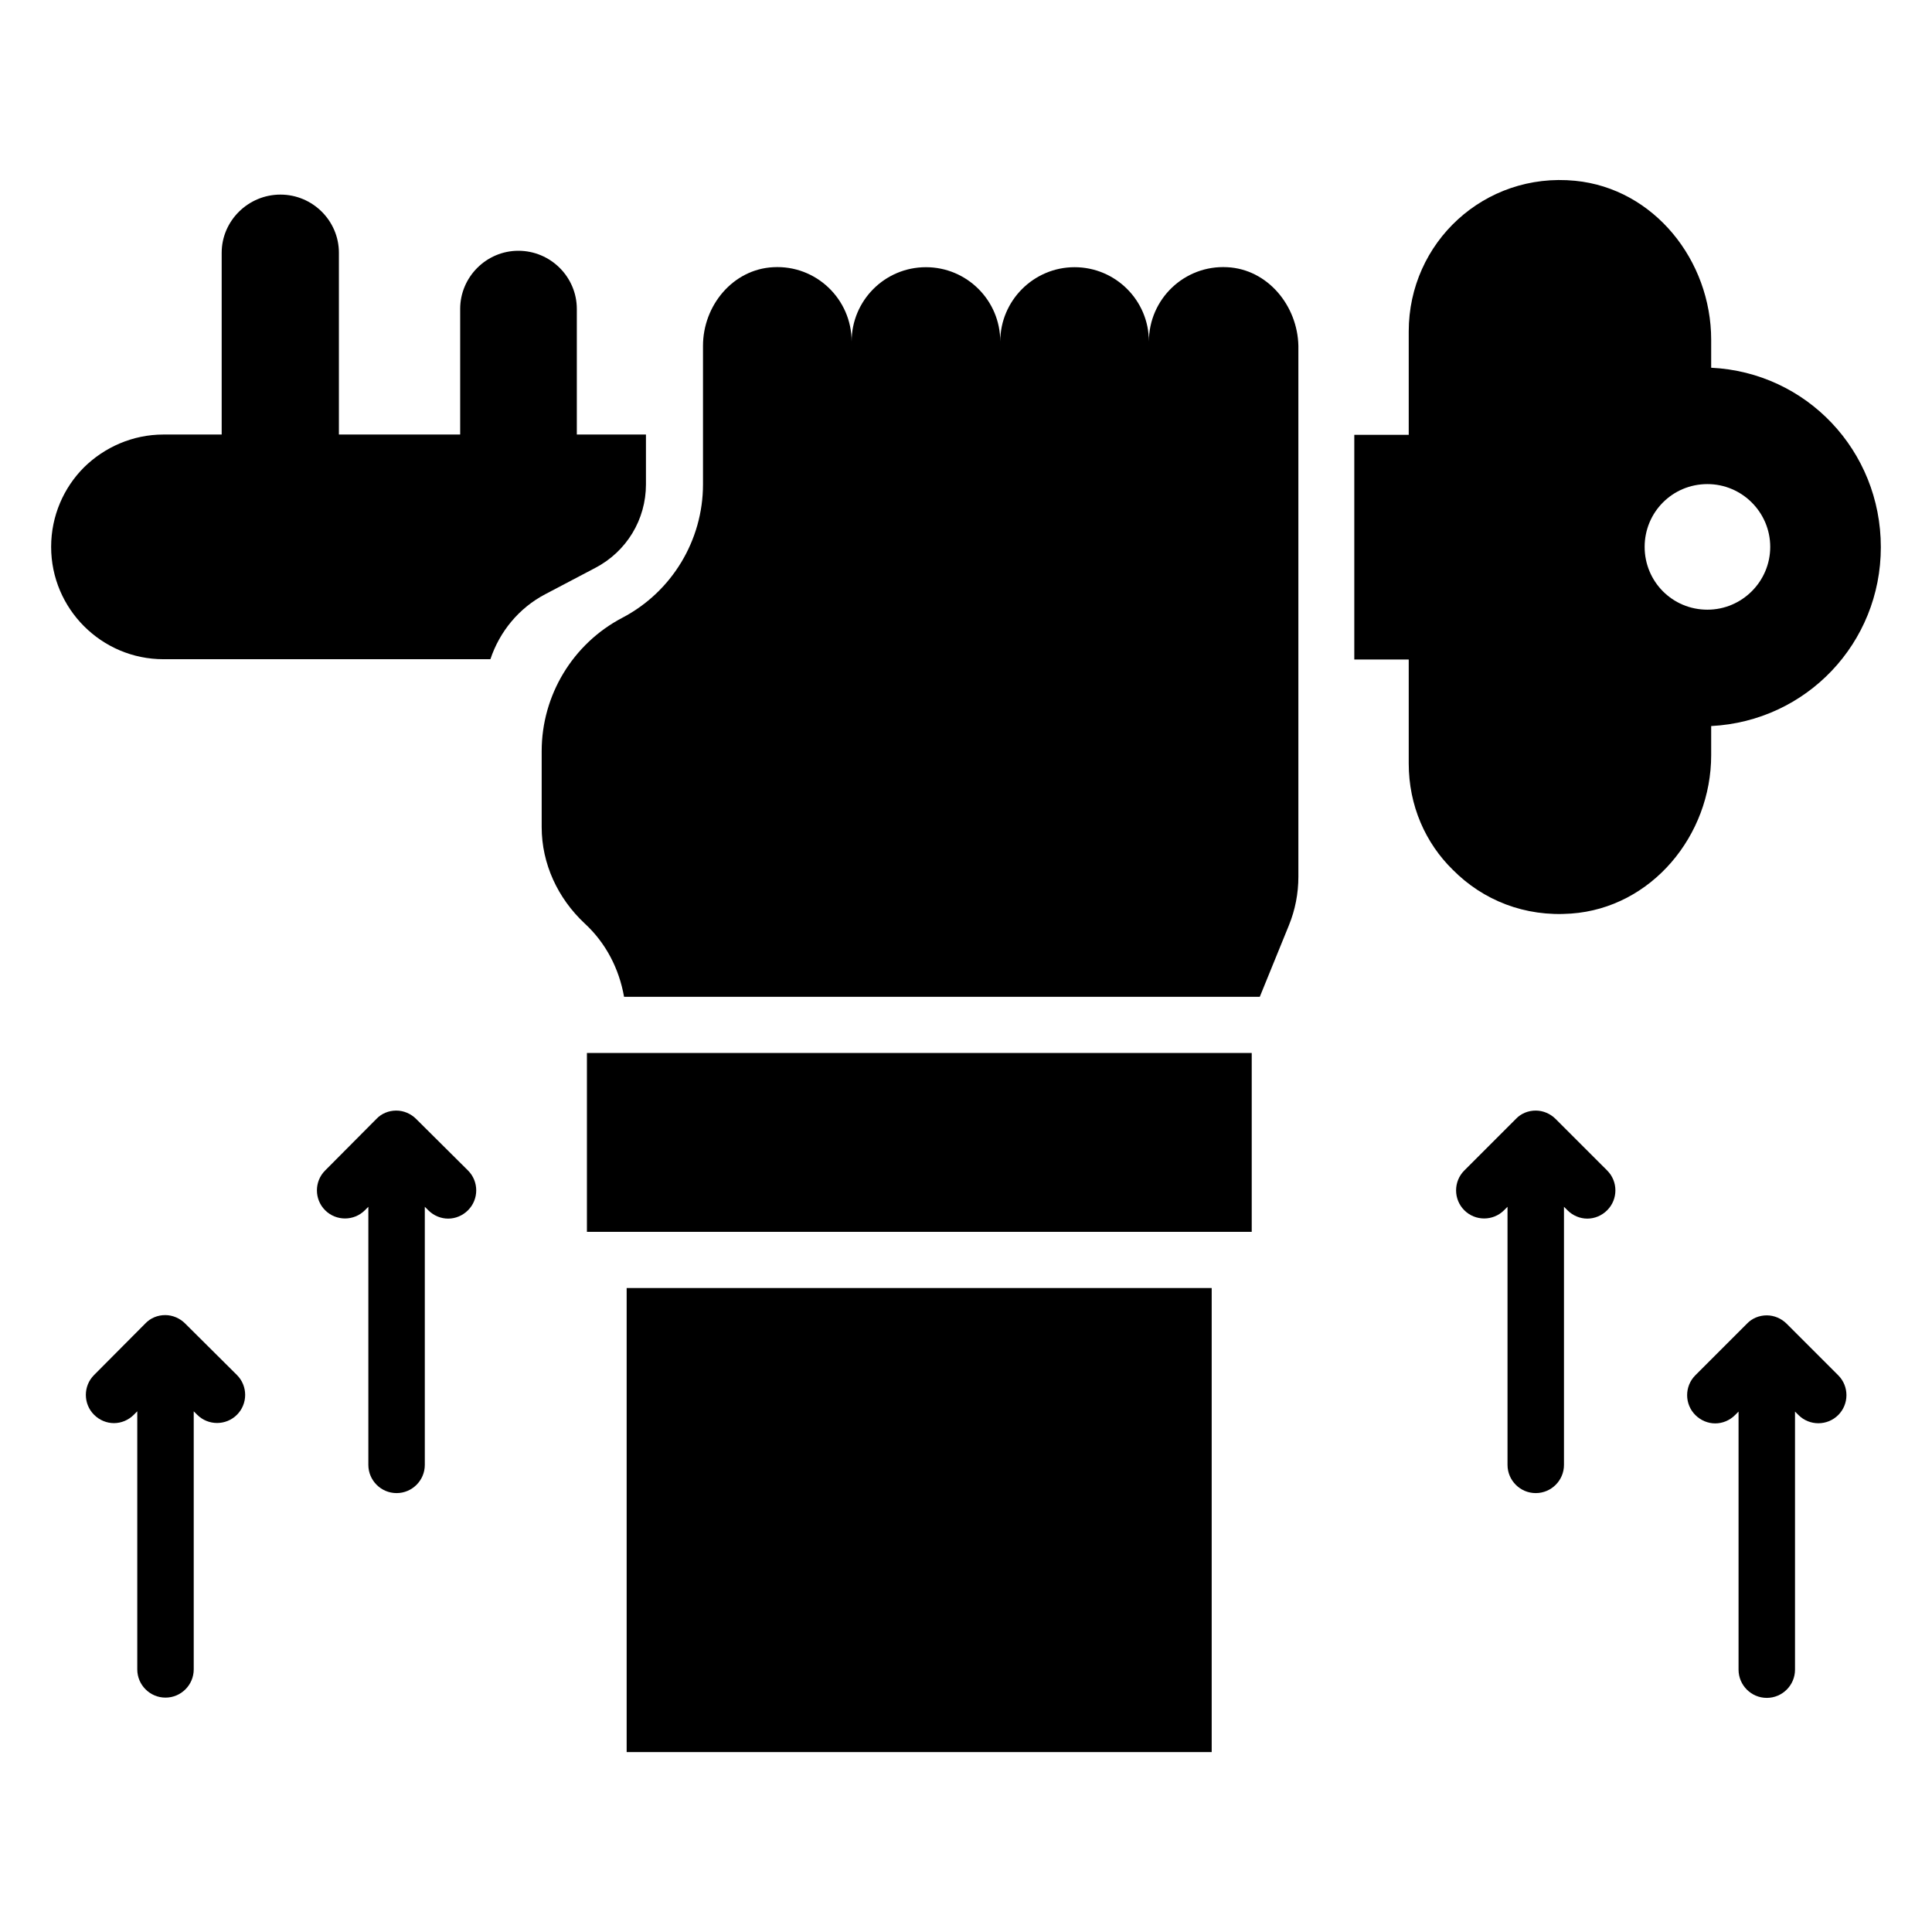
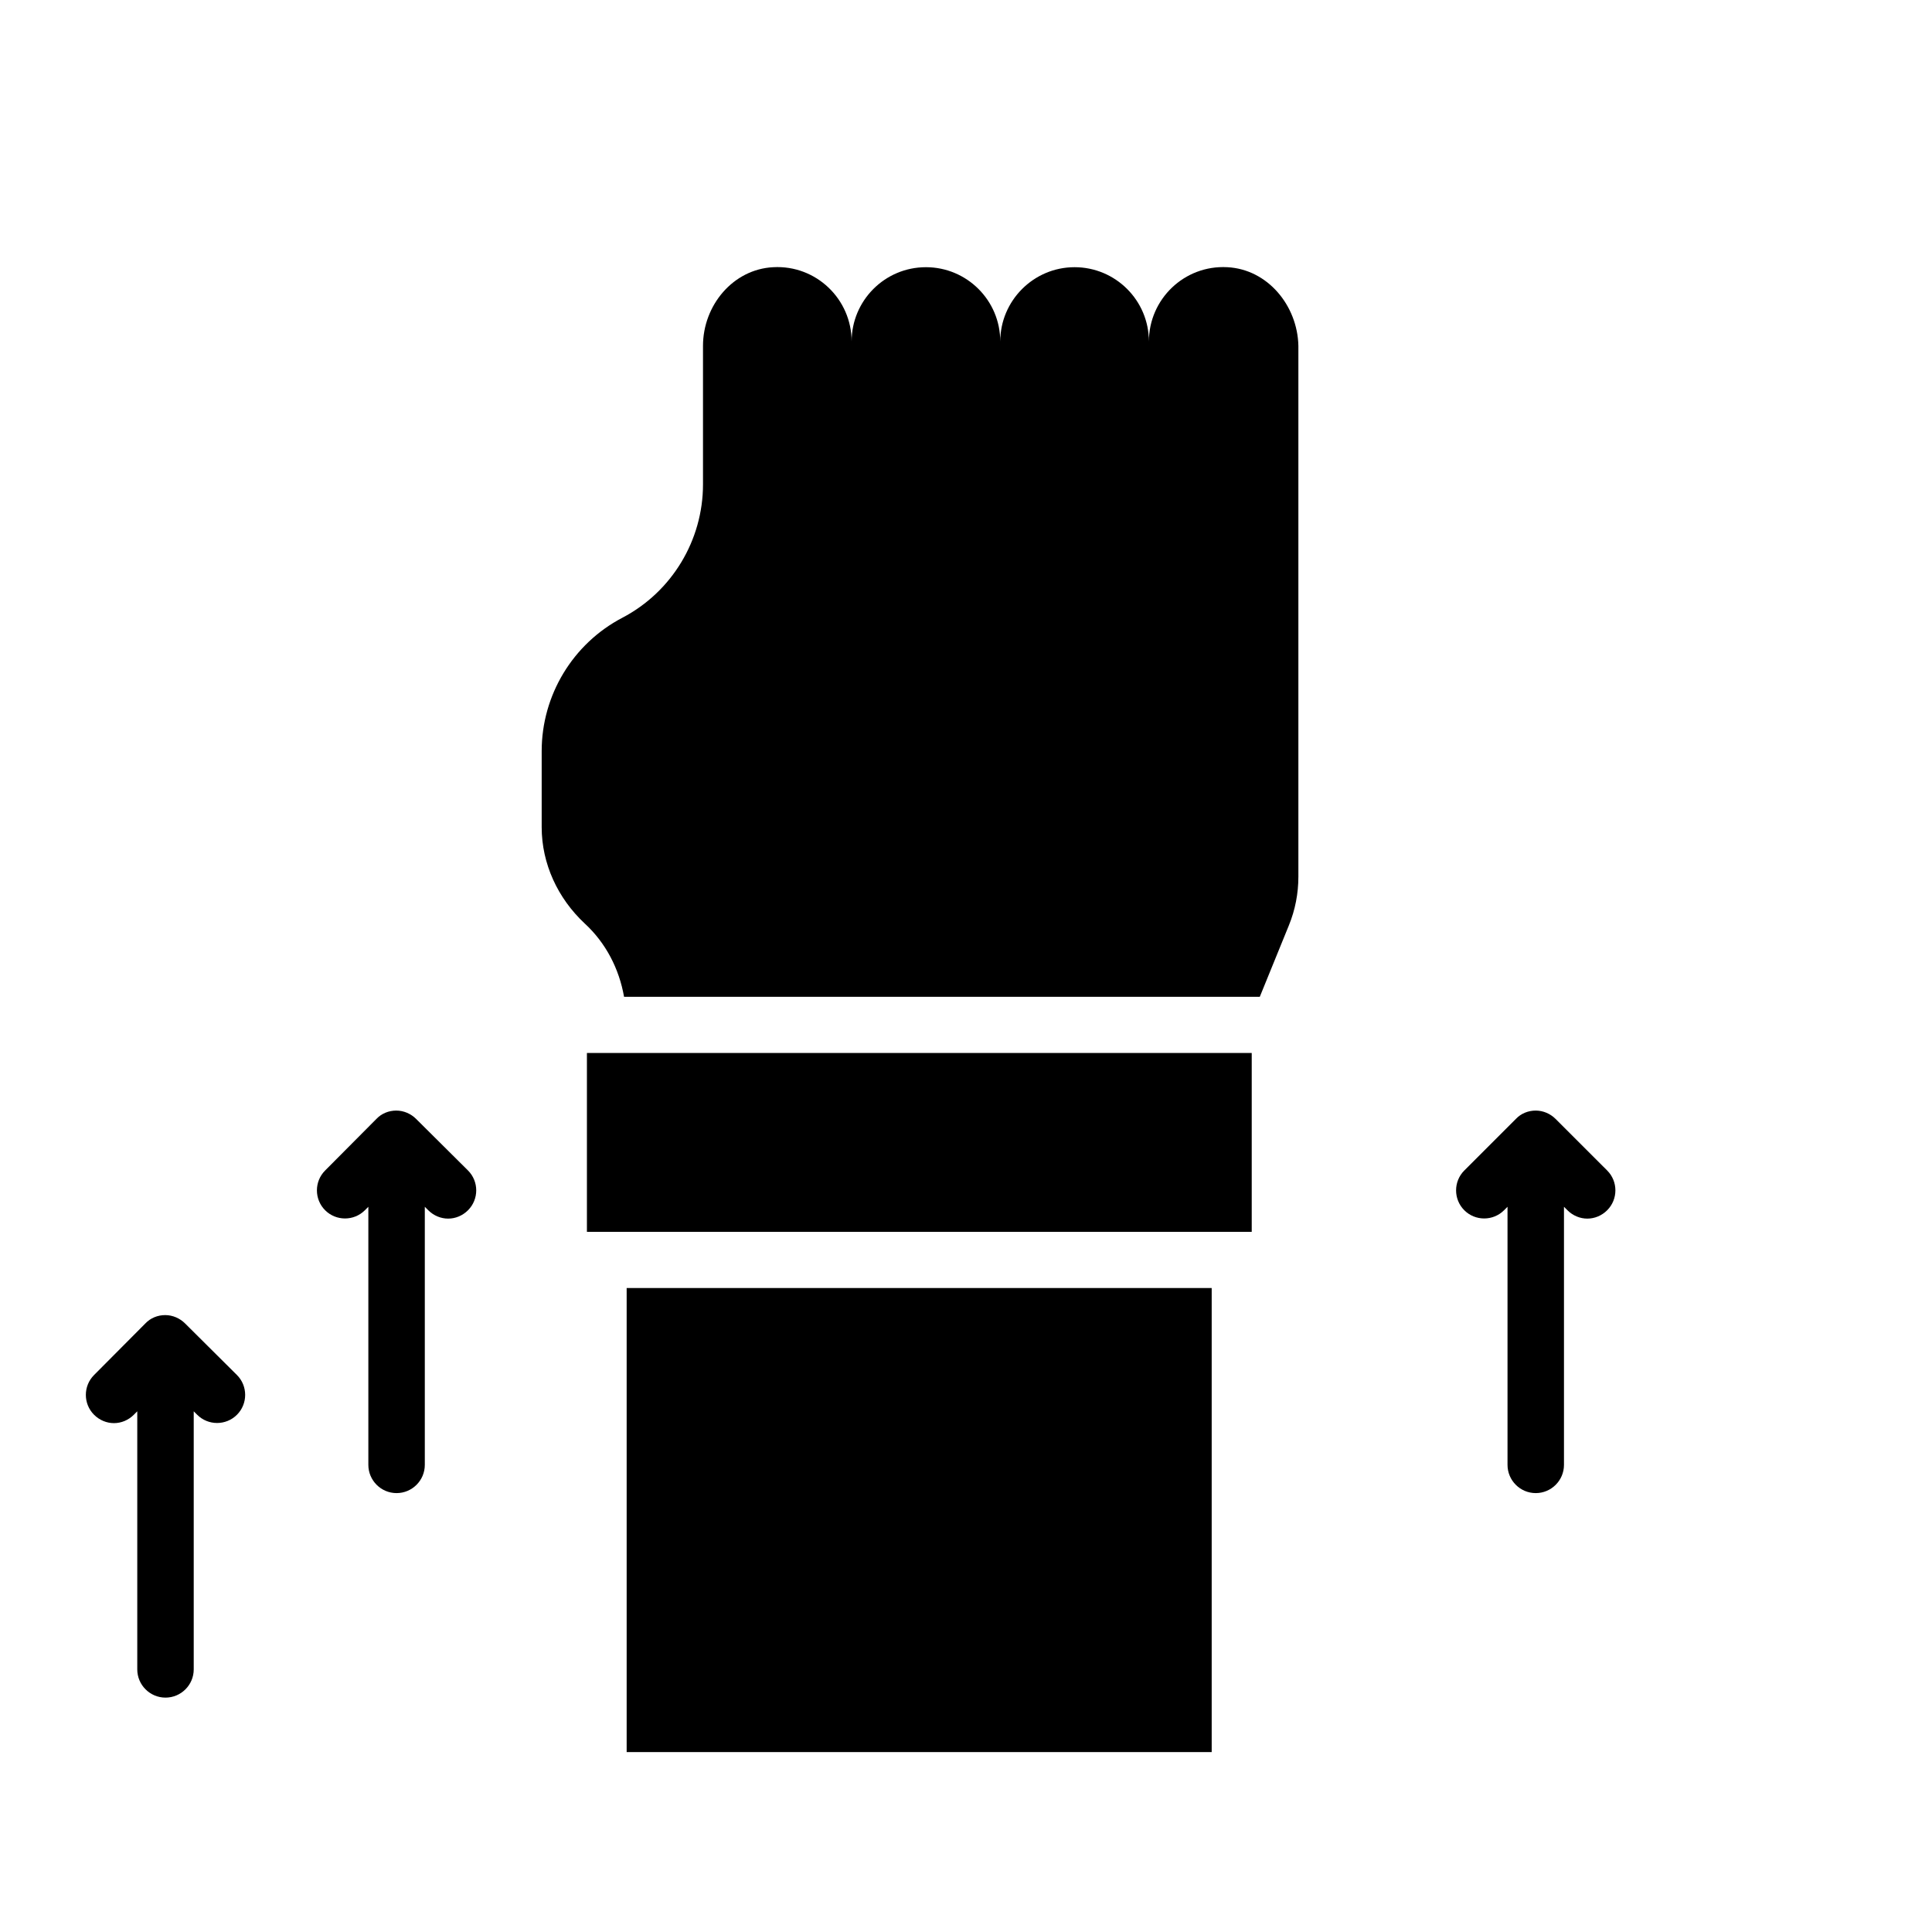
<svg xmlns="http://www.w3.org/2000/svg" fill="#000000" width="800px" height="800px" version="1.1" viewBox="144 144 512 512">
  <g>
    <path d="m299.54 423.05h176.18v47.402h-176.18z" />
    <path d="m556.25 440.53c-1.375-1.375-3.281-2.215-5.266-2.215s-3.894 0.762-5.266 2.215l-13.664 13.664c-2.902 2.902-2.902 7.633 0 10.535 2.902 2.902 7.633 2.902 10.535 0l0.918-0.918v68.395c0 4.121 3.359 7.481 7.481 7.481 4.121 0 7.481-3.359 7.481-7.481v-68.395l0.918 0.918c1.449 1.449 3.359 2.215 5.266 2.215 1.91 0 3.816-0.762 5.266-2.215 2.902-2.902 2.902-7.633 0-10.535z" />
-     <path d="m617.48 494.8c-1.375-1.375-3.281-2.215-5.266-2.215-1.984 0-3.894 0.762-5.266 2.215l-13.664 13.664c-2.902 2.902-2.902 7.633 0 10.535 1.449 1.449 3.359 2.215 5.266 2.215 1.91 0 3.816-0.762 5.266-2.215l0.918-0.918v68.395c0 4.121 3.359 7.481 7.481 7.481 4.121 0 7.481-3.359 7.481-7.481v-68.395l0.918 0.918c2.902 2.902 7.633 2.902 10.535 0 2.902-2.902 2.902-7.633 0-10.535z" />
    <path d="m254.28 440.53c-1.375-1.375-3.281-2.215-5.266-2.215s-3.894 0.762-5.266 2.215l-13.586 13.664c-2.902 2.902-2.902 7.633 0 10.535 2.902 2.902 7.633 2.902 10.535 0l0.918-0.918v68.395c0 4.121 3.359 7.481 7.481 7.481s7.481-3.359 7.481-7.481v-68.395l0.918 0.918c1.449 1.449 3.359 2.215 5.266 2.215 1.91 0 3.816-0.762 5.266-2.215 2.902-2.902 2.902-7.633 0-10.535z" />
    <path d="m193.05 494.73c-1.375-1.375-3.281-2.215-5.266-2.215-1.984 0-3.894 0.762-5.266 2.215l-13.59 13.664c-2.902 2.902-2.902 7.633 0 10.535 1.449 1.449 3.359 2.215 5.266 2.215 1.91 0 3.816-0.762 5.266-2.215l0.918-0.918v68.395c0 4.121 3.359 7.481 7.481 7.481 4.121 0 7.481-3.359 7.481-7.481v-68.395l0.918 0.918c2.902 2.902 7.633 2.902 10.535 0 2.902-2.902 2.902-7.633 0-10.535z" />
-     <path d="m597.48 336.41c25.266-1.297 44.961-21.984 44.961-47.402 0-25.57-19.695-46.336-44.961-47.555v-7.406c0-20.992-15.113-40.074-36.031-42.137-24.047-2.367-44.121 16.336-44.121 39.922v27.402h-14.426v59.543h14.426v27.559c0 11.145 4.426 21.07 11.68 28.168 8.016 8.09 19.082 12.52 31.375 11.602 21.297-1.527 37.098-20.688 37.098-41.984zm-17.633-47.48c0-9.16 7.328-16.641 16.641-16.641 9.16 0 16.641 7.481 16.641 16.641 0 9.16-7.481 16.641-16.641 16.641-9.312 0.004-16.641-7.481-16.641-16.641z" />
    <path d="m310.07 485.34h155.04v122.98h-155.04z" />
    <path d="m469.23 214.81c-11.375-0.609-20.762 8.473-20.762 19.695 0-10.914-8.855-19.695-19.695-19.695s-19.695 8.855-19.695 19.695c0-10.914-8.855-19.695-19.695-19.695-10.914 0-19.695 8.855-19.695 19.695 0-11.223-9.391-20.305-20.762-19.695-10.688 0.535-18.625 10.152-18.625 20.84v36.719c0 14.809-8.246 28.473-21.375 35.344-13.129 6.871-21.375 20.535-21.375 35.344v20.152c0 9.695 4.273 18.855 11.375 25.496 5.648 5.191 9.16 12.062 10.457 19.465h168.47l7.711-18.93c1.68-4.121 2.519-8.473 2.519-12.902v-140.69c-0.23-10.688-8.168-20.305-18.855-20.84z" />
-     <path d="m301.75 294.5c8.32-4.352 13.434-12.824 13.434-22.137v-13.207h-18.32v-33.281c0-8.473-6.945-15.418-15.496-15.418-8.473 0-15.418 6.945-15.418 15.418v33.281h-32.137v-48.168c0-8.473-6.945-15.418-15.496-15.418-8.547 0-15.57 6.945-15.57 15.418v48.168h-15.422c-8.168 0-15.648 3.359-21.07 8.703-5.344 5.344-8.703 12.824-8.703 21.07 0 16.41 13.359 29.77 29.77 29.77h86.641c2.441-7.328 7.559-13.586 14.578-17.25z" />
  </g>
</svg>